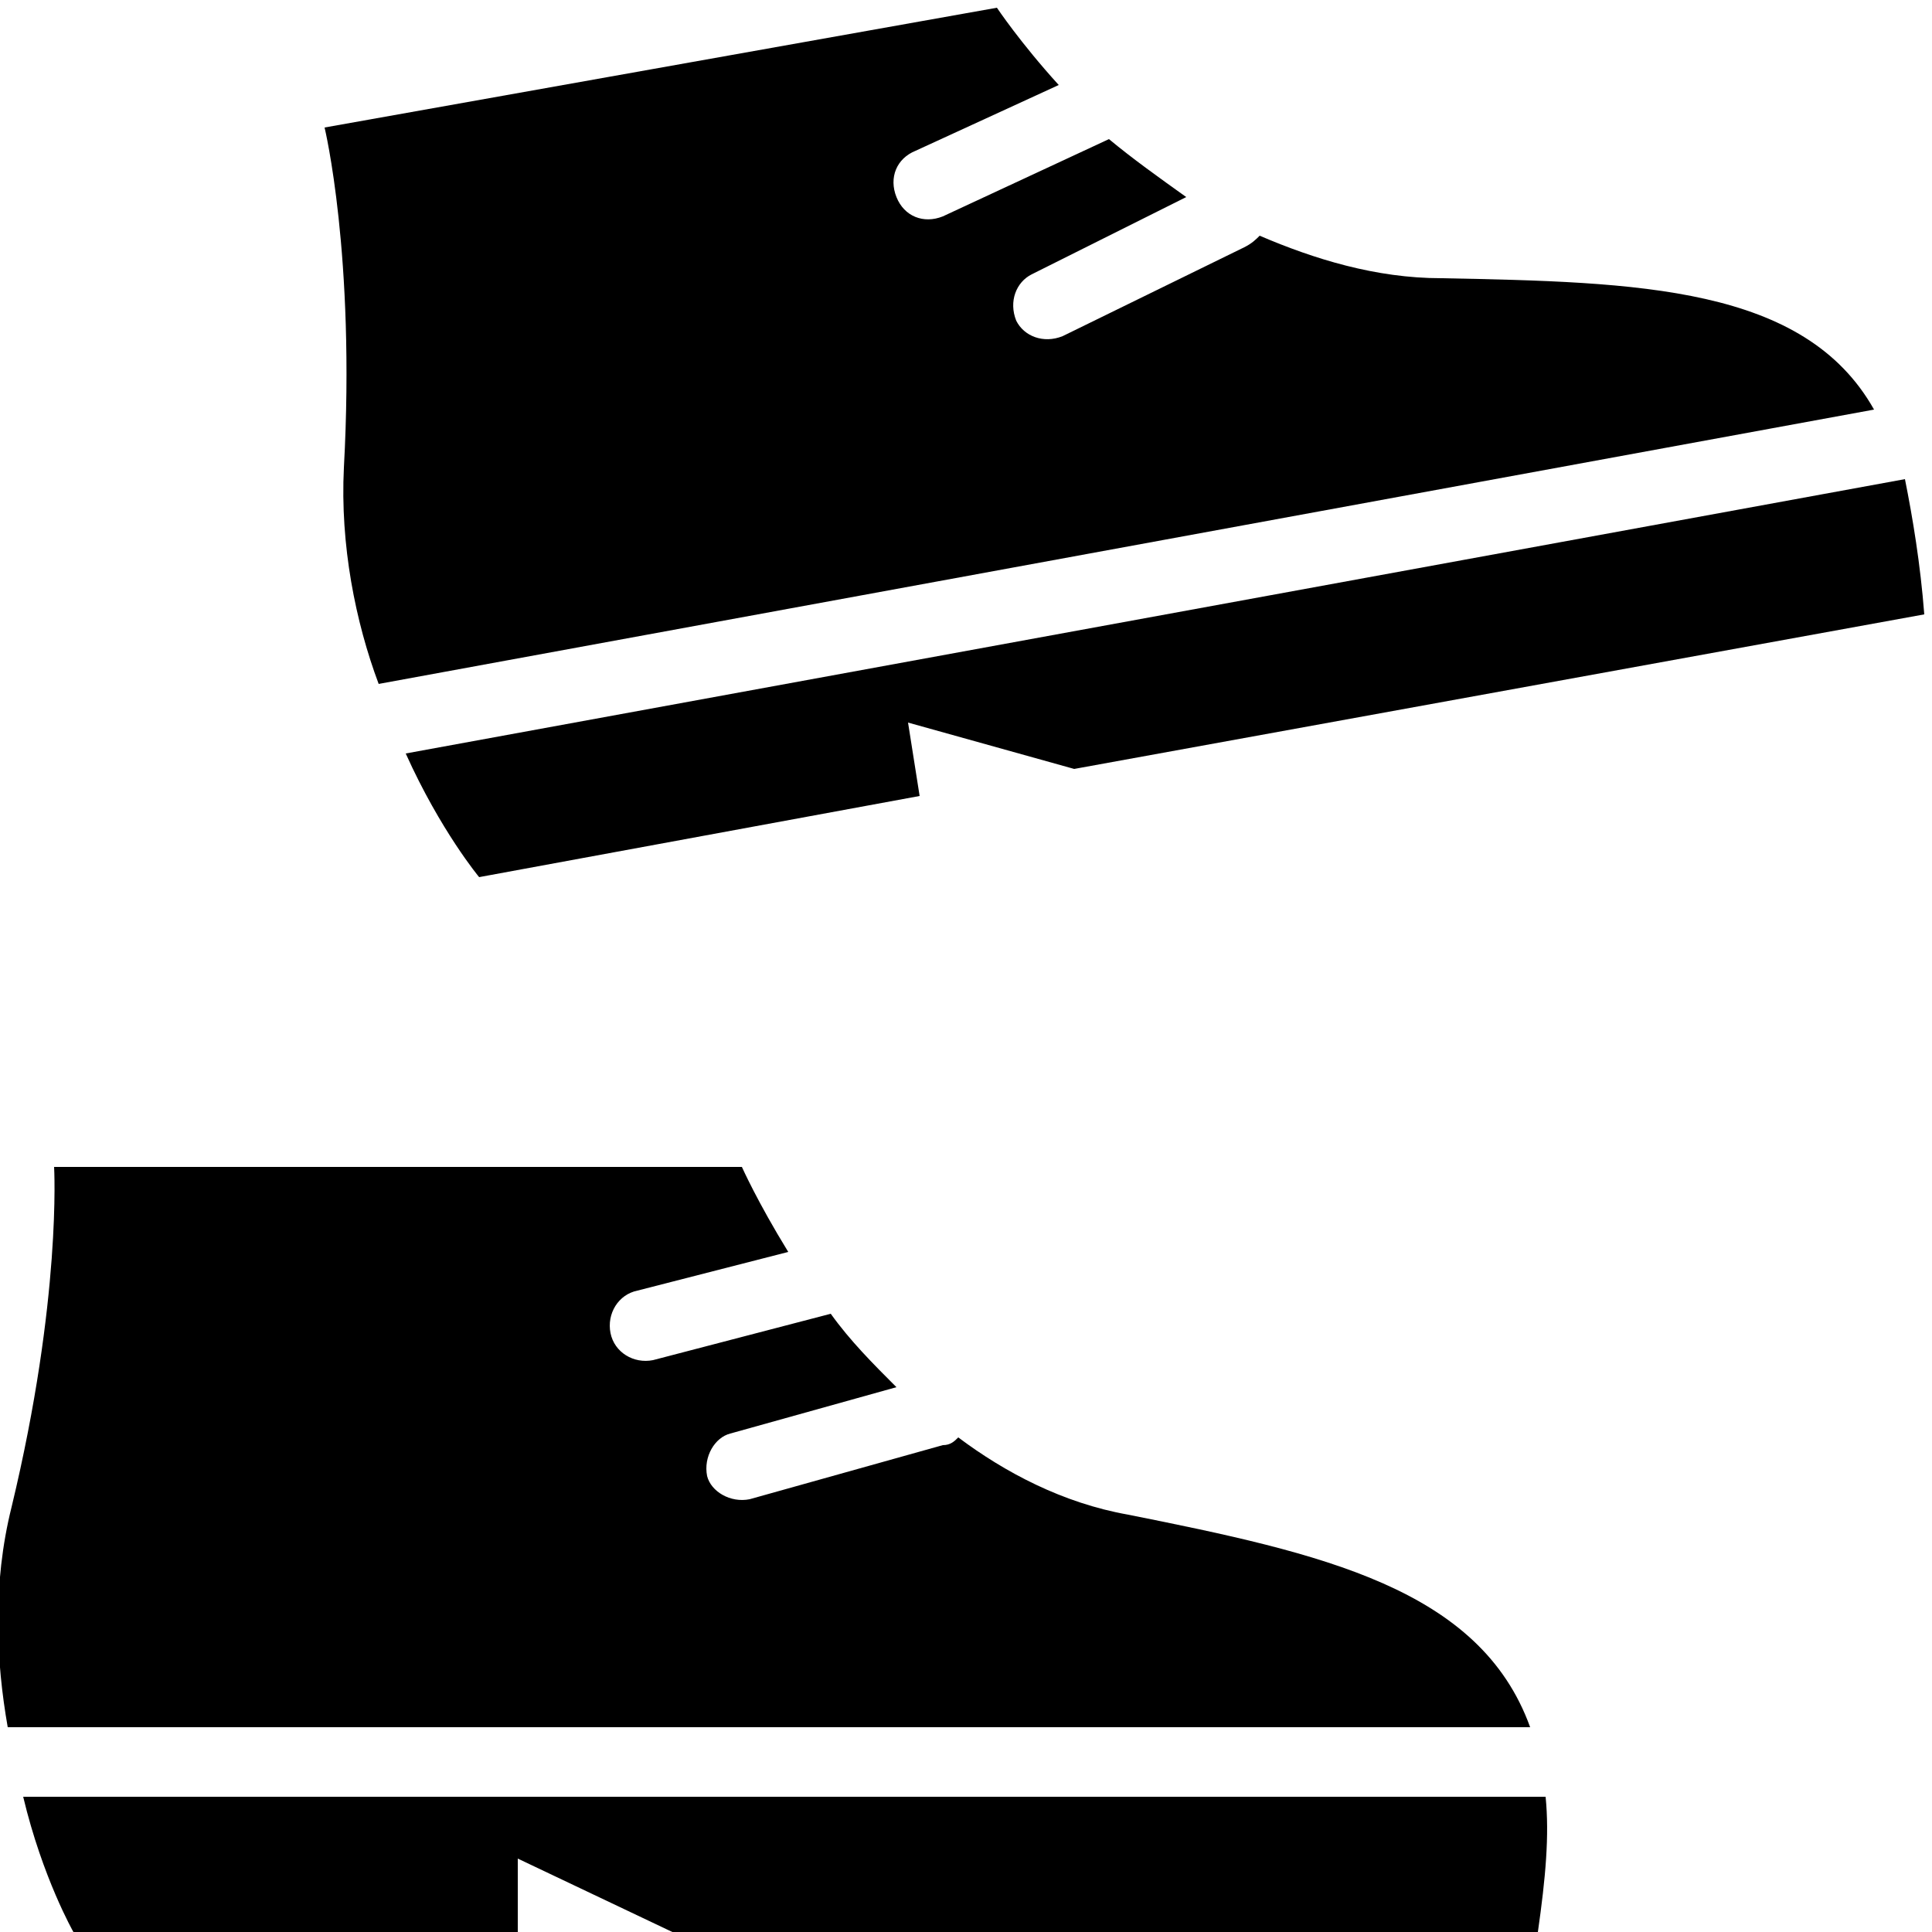
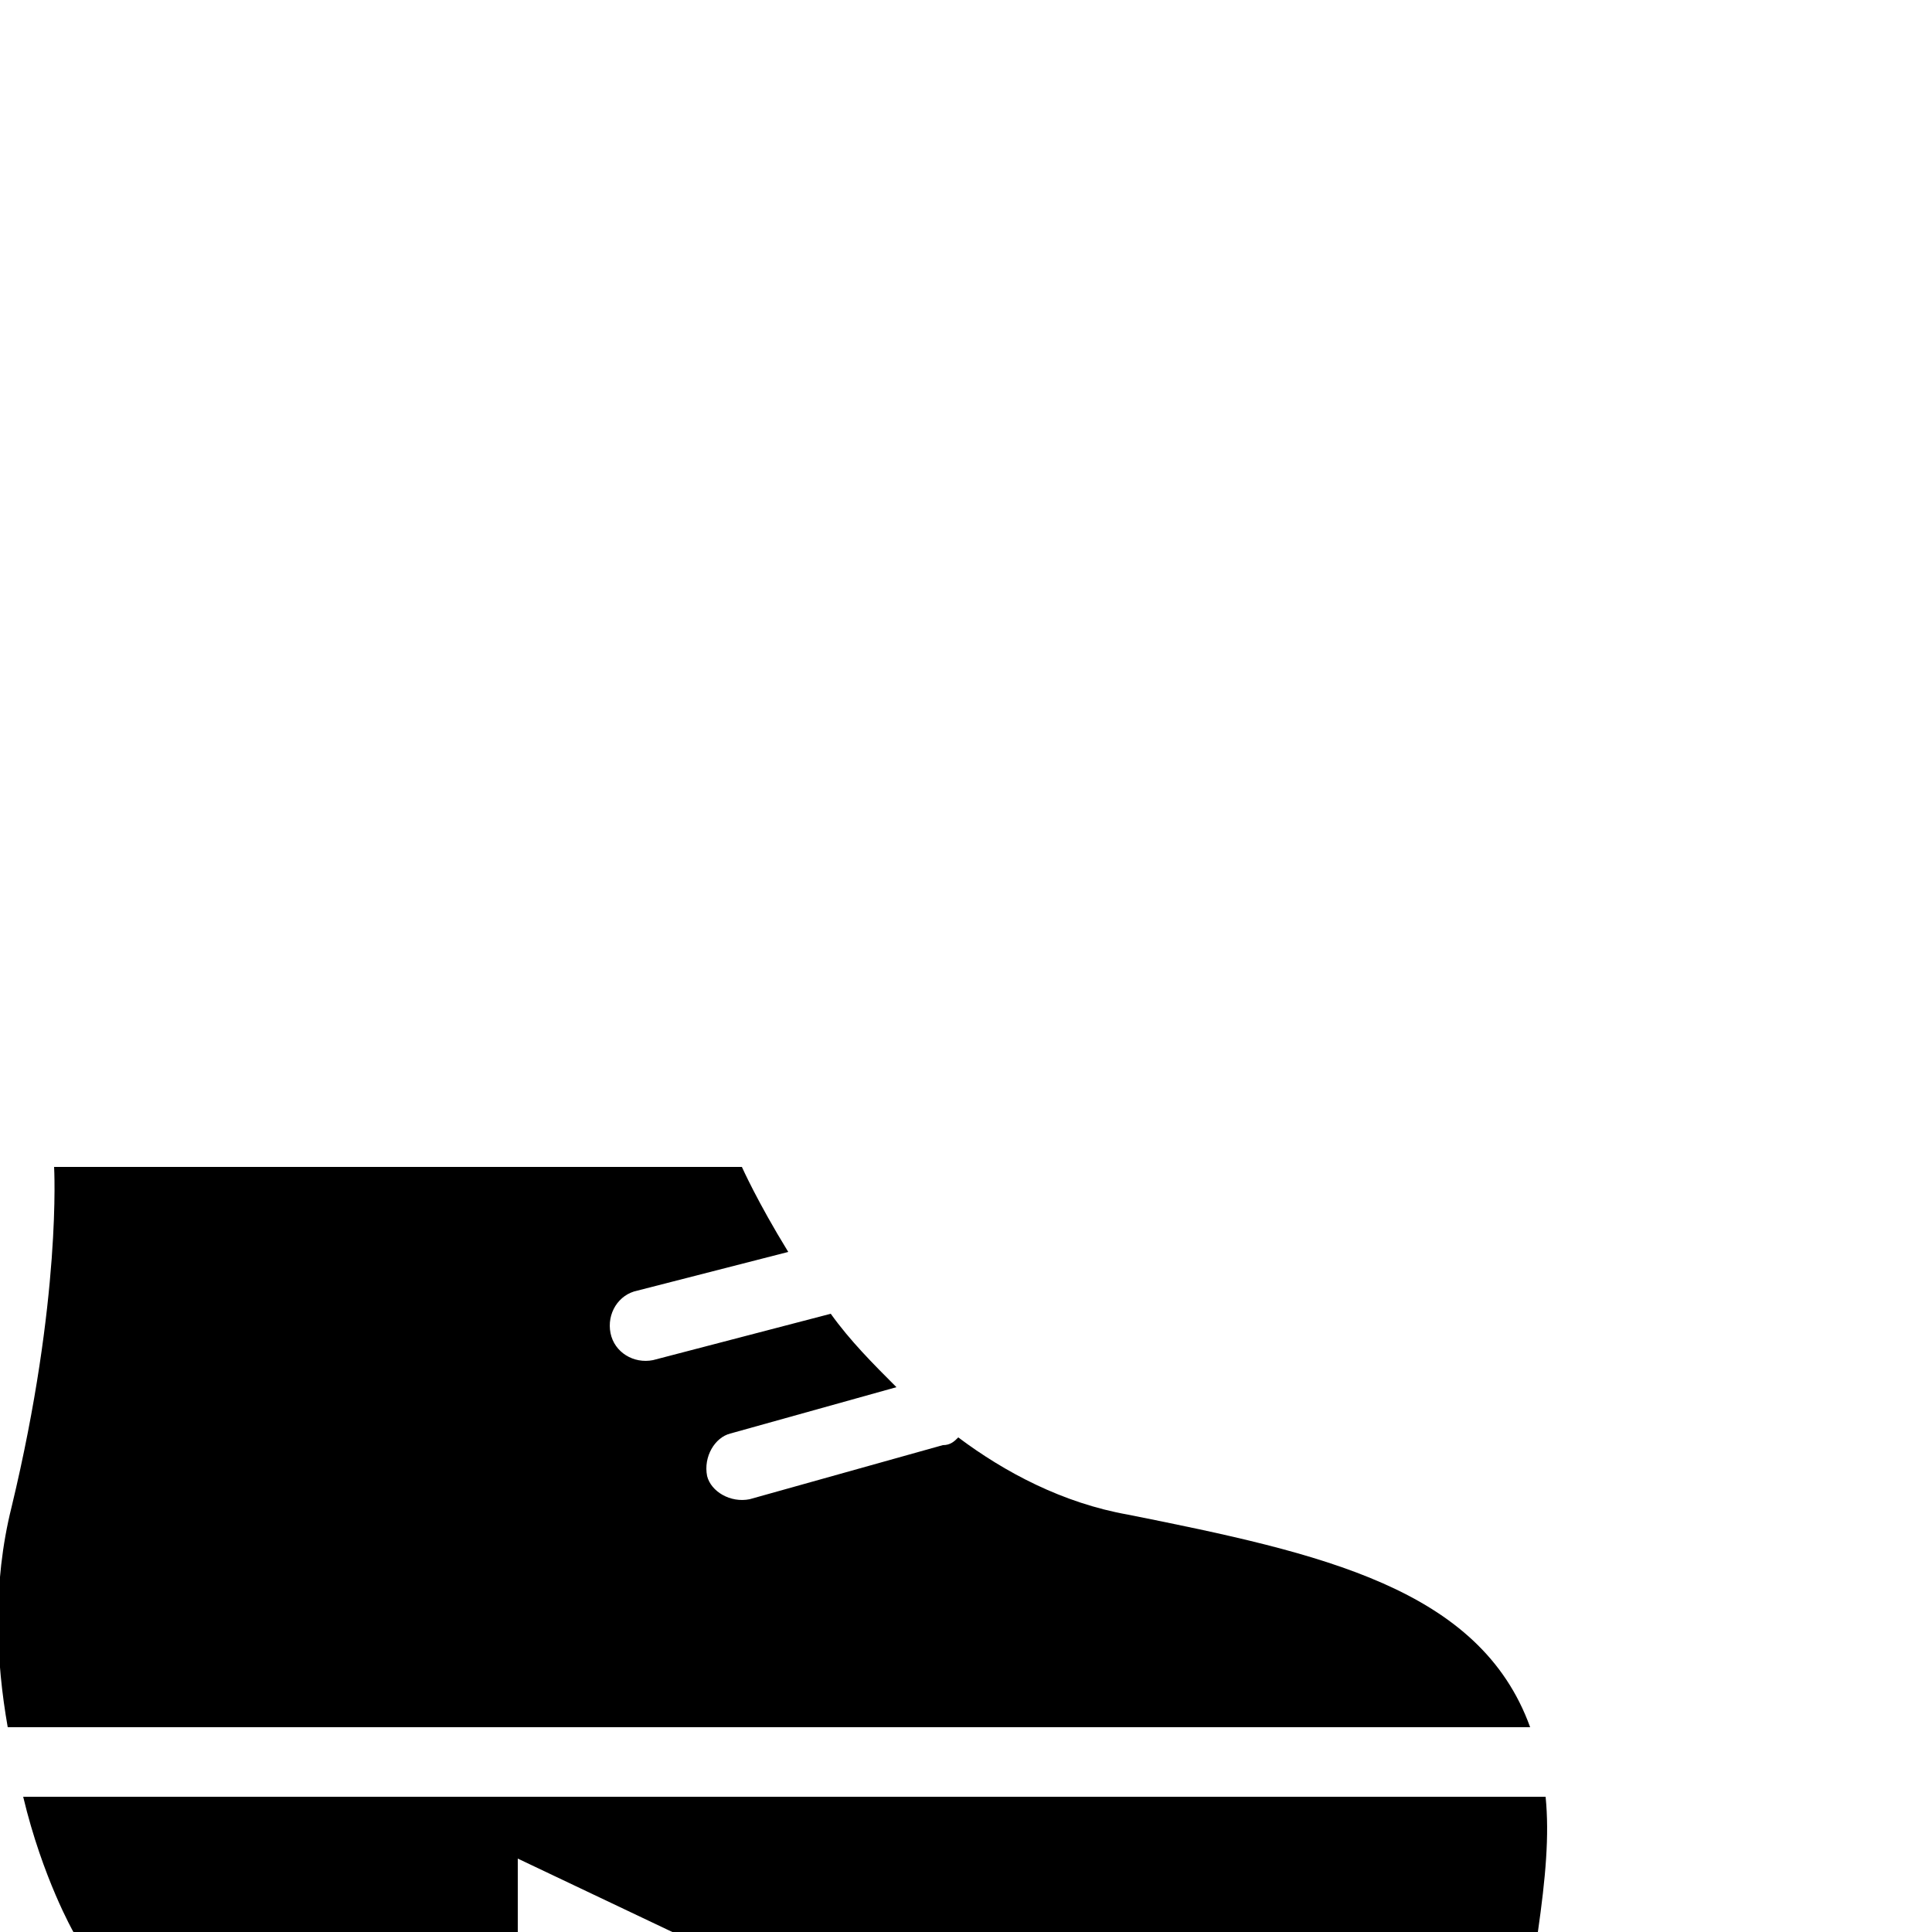
<svg xmlns="http://www.w3.org/2000/svg" version="1.1" x="0px" y="0px" width="50px" height="50px" viewBox="0 0 50 50" style="enable-background:new 0 0 50 50;" xml:space="preserve">
  <style type="text/css">
	.st0{display:none;}
	.st1{display:inline;}
	.st2{fill:#1F1F1F;}
</style>
  <g id="レイヤー_1" class="st0">
    <g class="st1">
      <g>
        <path d="M49.5,11.4c-0.4-1.1-1.2-2-2.1-2.6c-0.9-0.6-2.1-1-3.3-1h-3.8h-2.1H38H5c-0.7,0-1.3,0.1-1.9,0.4c-0.9,0.4-1.7,1-2.2,1.8     C0.3,10.8,0,11.7,0,12.8v9.3c0,2.8,0.6,5.4,1.6,7.8c1.5,3.6,4.1,6.7,7.3,8.9c3.2,2.2,7.1,3.4,11.3,3.4c2.8,0,5.4-0.6,7.8-1.6     c3.6-1.5,6.7-4.1,8.9-7.3c0.4-0.6,0.8-1.3,1.1-1.9c0.1,0,0.1,0,0.2,0c1.6,0,3.2-0.3,4.6-0.9c2.1-0.9,3.9-2.4,5.2-4.3     c1.3-1.9,2-4.2,2-6.6c0-1.8,0-3.3,0-4.3c0-1,0-1.6,0-1.6C50,12.8,49.8,12.1,49.5,11.4z M45.5,15.2c0,1,0,2.5,0,4.3     c0,1-0.2,2-0.6,2.9c-0.6,1.3-1.5,2.4-2.6,3.2c-0.7,0.5-1.6,0.9-2.5,1.1c0.4-1.5,0.5-3.1,0.5-4.7v-9.8h3.8c0.2,0,0.4,0,0.5,0.1     c0.2,0.1,0.5,0.3,0.6,0.5c0.1,0.2,0.2,0.5,0.2,0.8C45.5,13.6,45.5,14.2,45.5,15.2z" />
      </g>
    </g>
  </g>
  <g id="レイヤー_2" class="st0">
    <g class="st1">
      <g>
-         <path d="M36.3,0c-5.5,0-9.9,5.5-9.9,11.8c0,3.8,1.8,7.1,3.9,9.2c1.9,1.8,3.1,3.2,3.3,6.3v20.2c0,1.4,1.1,2.5,2.5,2.5h0.3     c1.4,0,2.5-1.1,2.5-2.5V27.3c0.2-3.1,1.4-4.5,3.3-6.3c2.2-2.1,3.9-5.4,3.9-9.2C46.2,5.5,41.8,0,36.3,0z" />
        <path d="M18.5,2.3V13c0,0.7-0.6,1.2-1.2,1.2h-0.3c-0.7,0-1.2-0.6-1.2-1.2V2.3c0-1.8-1.2-2.3-2.3-2.3C12.2,0,11,0.5,11,2.3V13     c0,0.7-0.6,1.2-1.2,1.2H9.5c-0.7,0-1.2-0.6-1.2-1.2V2.3c0-3.2-4.5-3-4.5,0c0,3.7,0,10.3,0,10.3c0,5.7,1.3,7.1,3.6,8.9     c1.8,1.4,3.4,2.2,3.4,5.8v20.2c0,1.4,1.1,2.5,2.5,2.5h0.3c1.4,0,2.5-1.1,2.5-2.5V27.3c0-3.5,1.5-4.3,3.4-5.8     c2.2-1.8,3.6-3.2,3.6-8.9c0,0,0-6.6,0-10.3C23-0.7,18.5-0.8,18.5,2.3z" />
      </g>
    </g>
  </g>
  <g id="レイヤー_3" class="st0">
    <g class="st1">
      <g>
-         <path d="M44.5,22.5c-3.1-1.3-5.4-3.5-7.7-7.2C34.2,11,34,7.5,32.8,5.1C31.5,2.5,28.6,0,25,0c-3.6,0-6.5,2.5-7.8,5.1     c-1.2,2.4-1.4,6.6-3.4,10.8c-1.9,3.9-5.5,5.9-8.4,6.6c-2.5,0.7-1.7,2.8-1.7,2.8l2.2,15.8C6.6,46.2,11,50,16.2,50h17.7     c5.2,0,9.5-3.8,10.2-8.9l2.2-15.8C46.3,25.3,46.9,23.5,44.5,22.5z M30.5,17.7c0,1.7-0.4,3.3-0.8,4c-0.8,1.5-2.5,2.2-4.7,2.2     c-2.2,0-4-0.7-4.7-2.2c-0.3-0.7-0.8-2.3-0.8-4v-5.5c0-1.7,0.4-3.3,0.8-4C21.1,6.7,22.9,5,25,5s4,1.6,4.7,3.2     c0.3,0.7,0.8,2.3,0.8,4V17.7z" />
-       </g>
+         </g>
    </g>
  </g>
  <g id="レイヤー_4">
    <g>
      <g>
        <path d="M40,46.5H0.6C1.1,48.6,1.9,50,1.9,50h11.5v-1.9l4,1.9h22.4C40,48.6,40.1,47.5,40,46.5z" />
        <path d="M29.2,39.2c-1.7-0.3-3.2-1.1-4.4-2c-0.1,0.1-0.2,0.2-0.4,0.2l-5,1.4c-0.5,0.1-1-0.2-1.1-0.6c-0.1-0.5,0.2-1,0.6-1.1     l4.3-1.2c-0.6-0.6-1.2-1.2-1.7-1.9l-4.6,1.2c-0.5,0.1-1-0.2-1.1-0.7c-0.1-0.5,0.2-1,0.7-1.1l3.9-1c-0.8-1.3-1.2-2.2-1.2-2.2H1.4     c0,0,0.2,3.4-1.1,8.8c-0.5,2-0.4,4-0.1,5.7h39.4C38.3,41.1,34.2,40.2,29.2,39.2z" />
      </g>
    </g>
    <g>
      <g>
-         <path d="M49.3,12.4l-38.8,7.1c0.9,2,1.9,3.2,1.9,3.2l11.4-2.1l-0.3-1.9l4.3,1.2l22-4C49.7,14.6,49.5,13.4,49.3,12.4z" />
-         <path d="M37.3,7.2c-1.7,0-3.3-0.5-4.7-1.1c-0.1,0.1-0.2,0.2-0.4,0.3l-4.7,2.3c-0.5,0.2-1,0-1.2-0.4c-0.2-0.5,0-1,0.4-1.2l4-2     c-0.7-0.5-1.4-1-2-1.5l-4.3,2c-0.5,0.2-1,0-1.2-0.5c-0.2-0.5,0-1,0.5-1.2l3.7-1.7c-1-1.1-1.6-2-1.6-2L8.4,3.3     c0,0,0.8,3.3,0.5,8.8c-0.1,2,0.3,4,0.9,5.6l38.7-7.1C46.7,7.4,42.4,7.3,37.3,7.2z" />
-       </g>
+         </g>
    </g>
  </g>
  <g id="レイヤー_5" class="st0">
    <g class="st1">
      <path class="st2" d="M37.6,10.4L27.4,0.2c-0.2-0.2-0.6-0.3-0.8-0.2c-0.3,0.1-0.5,0.4-0.5,0.7v36.9c-1.2-1.1-3-1.7-5.1-1.7    c-4.8,0-9.8,3-11.3,6.7c-0.7,1.7-0.6,3.4,0.4,4.7c1.1,1.6,3.3,2.6,5.9,2.6c4.8,0,9.8-3,11.3-6.7c0.4-1,0.4-2.6,0.4-3V14l3,2.8    c2.2,2,3.1,5.1,2.4,8l-1,4.3c-0.1,0.3,0.1,0.7,0.4,0.9c0.3,0.2,0.7,0.1,0.9-0.1l4.3-4.3c2-2,3.1-4.7,3.1-7.6    C40.7,15.1,39.6,12.4,37.6,10.4z M25.8,42.7c-1.3,3.2-5.7,5.8-9.8,5.8c-2.1,0-3.8-0.7-4.7-1.9c-0.6-0.9-0.7-2.1-0.2-3.3    c1.3-3.2,5.7-5.8,9.8-5.8c2.1,0,3.8,0.7,4.6,1.9C26.2,40.3,26.3,41.5,25.8,42.7z M36.5,24.4l-2.3,2.3l0.4-1.7    c0.8-3.5-0.3-7.1-2.9-9.5L27.8,12c0,0-0.1-0.1-0.2-0.1V2.6l8.9,8.9c1.7,1.7,2.7,4,2.7,6.5C39.2,20.4,38.2,22.7,36.5,24.4z" />
    </g>
  </g>
</svg>